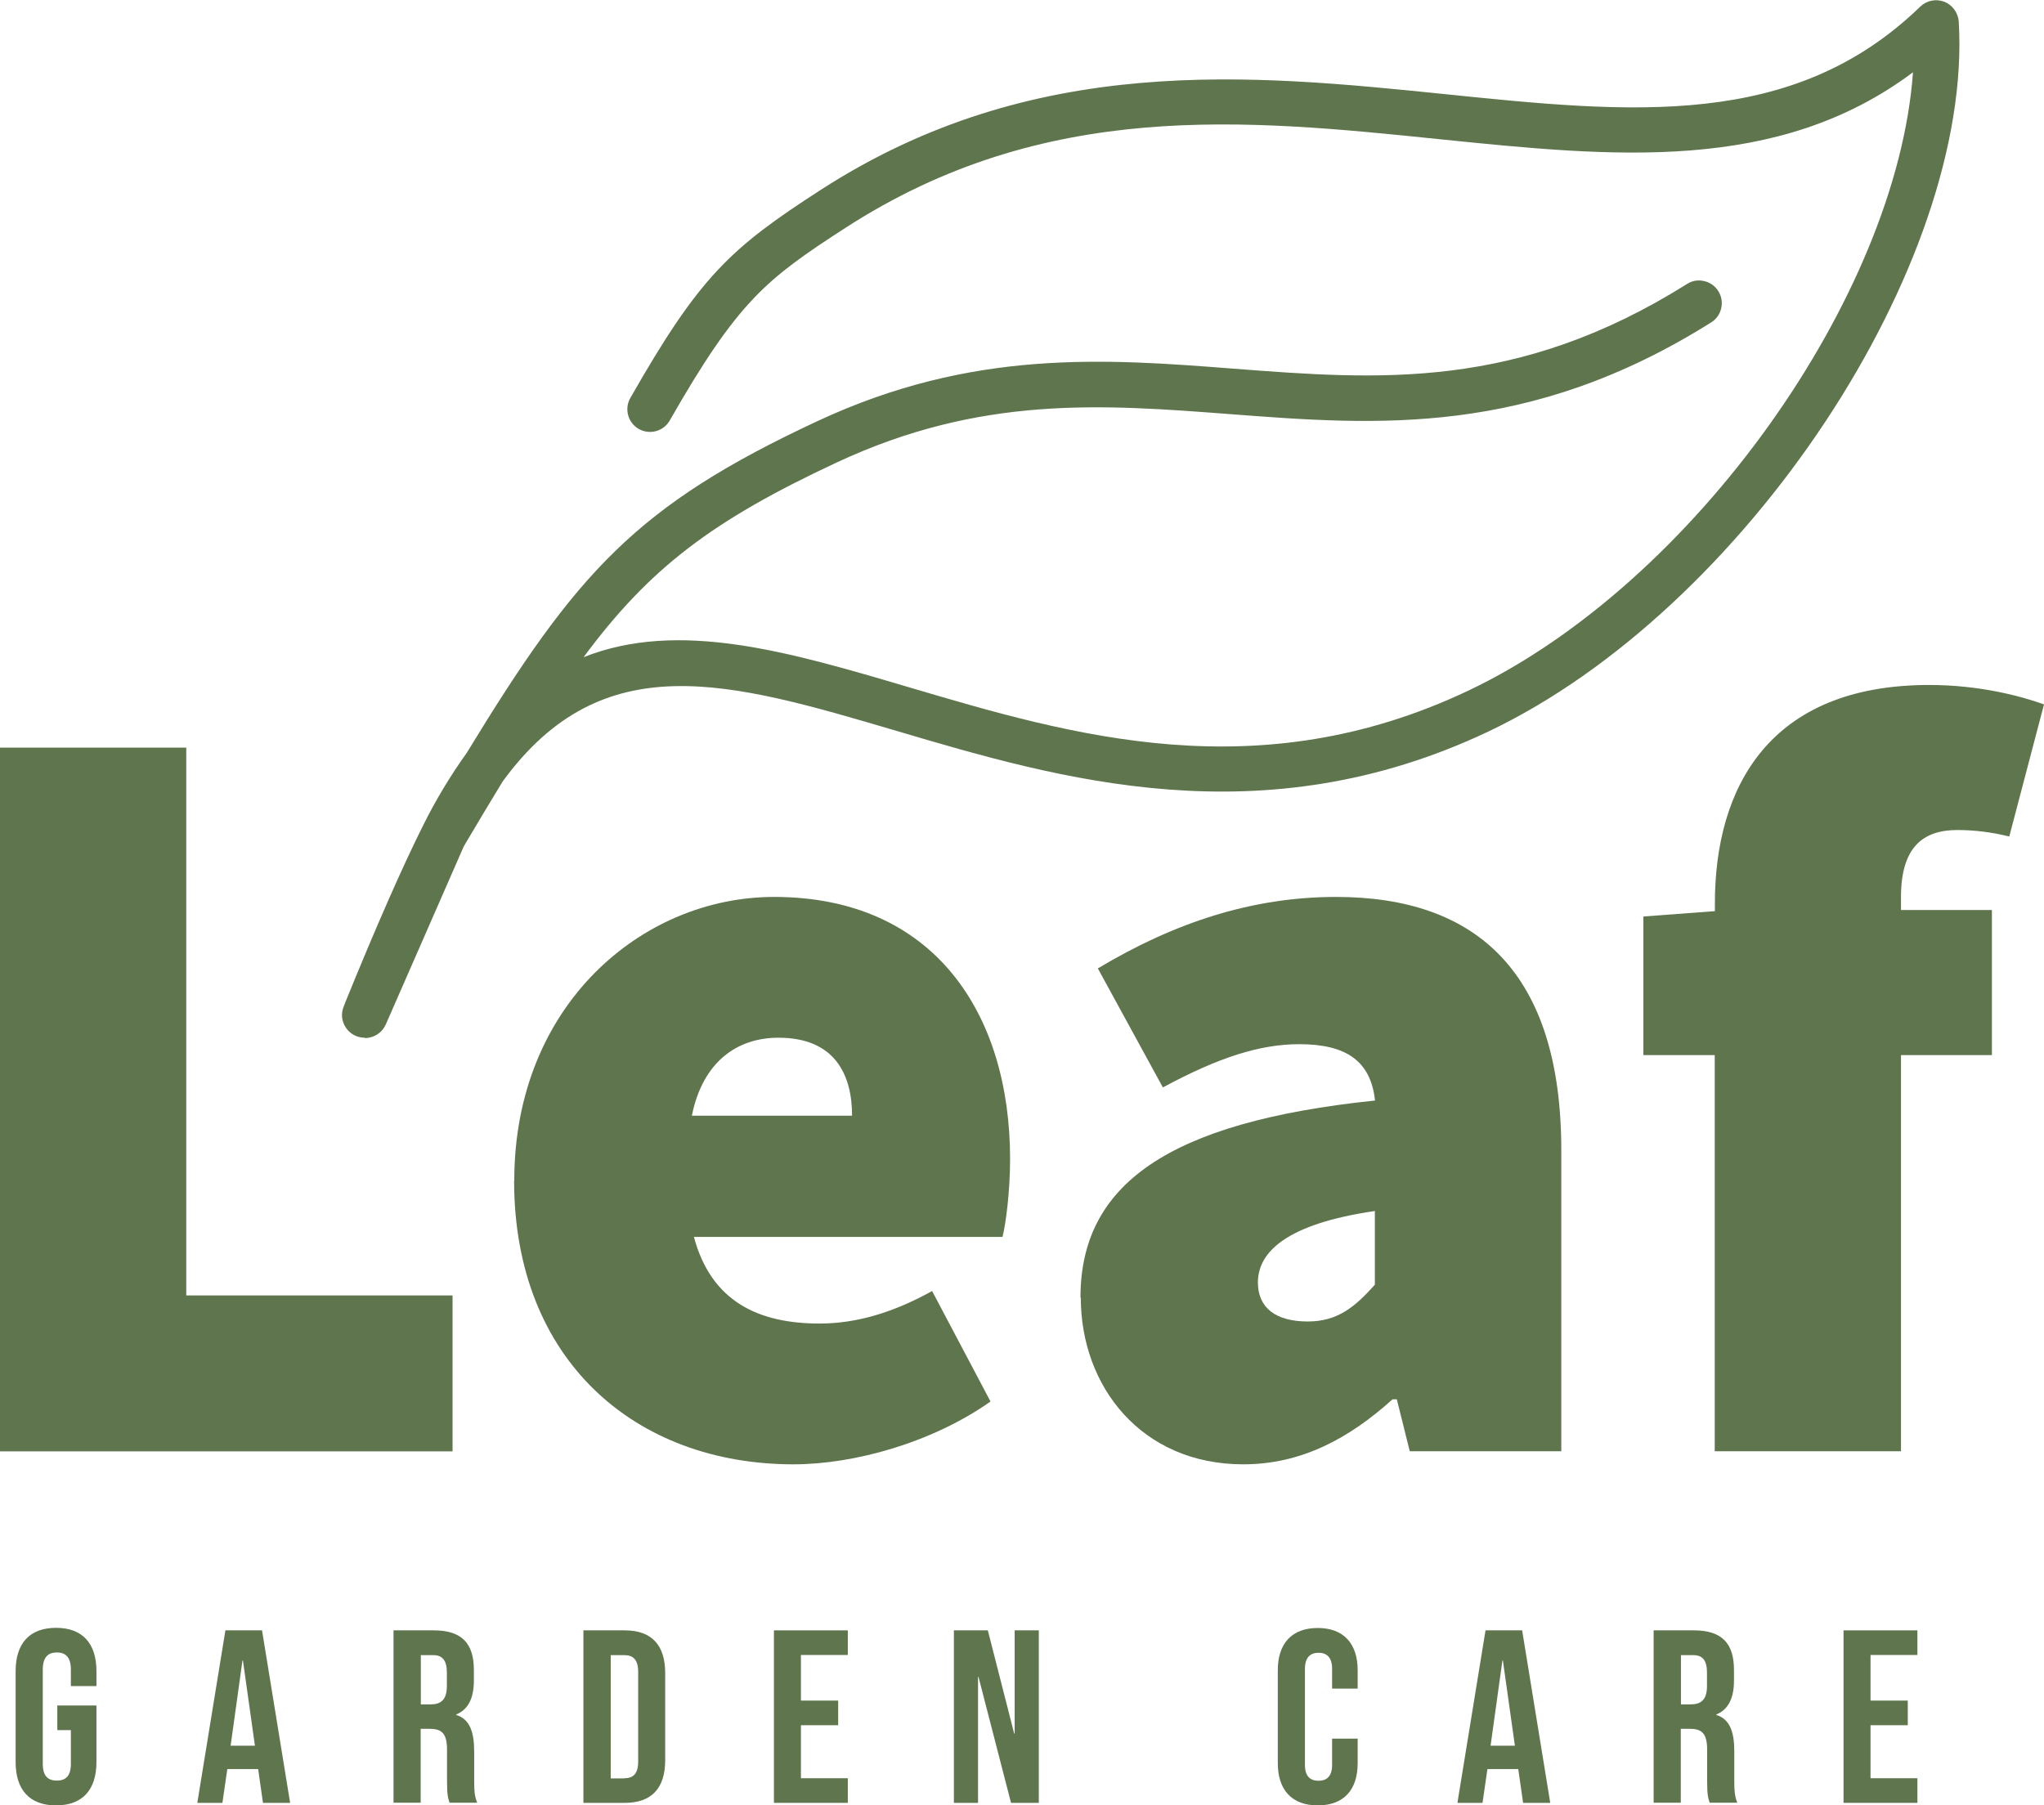
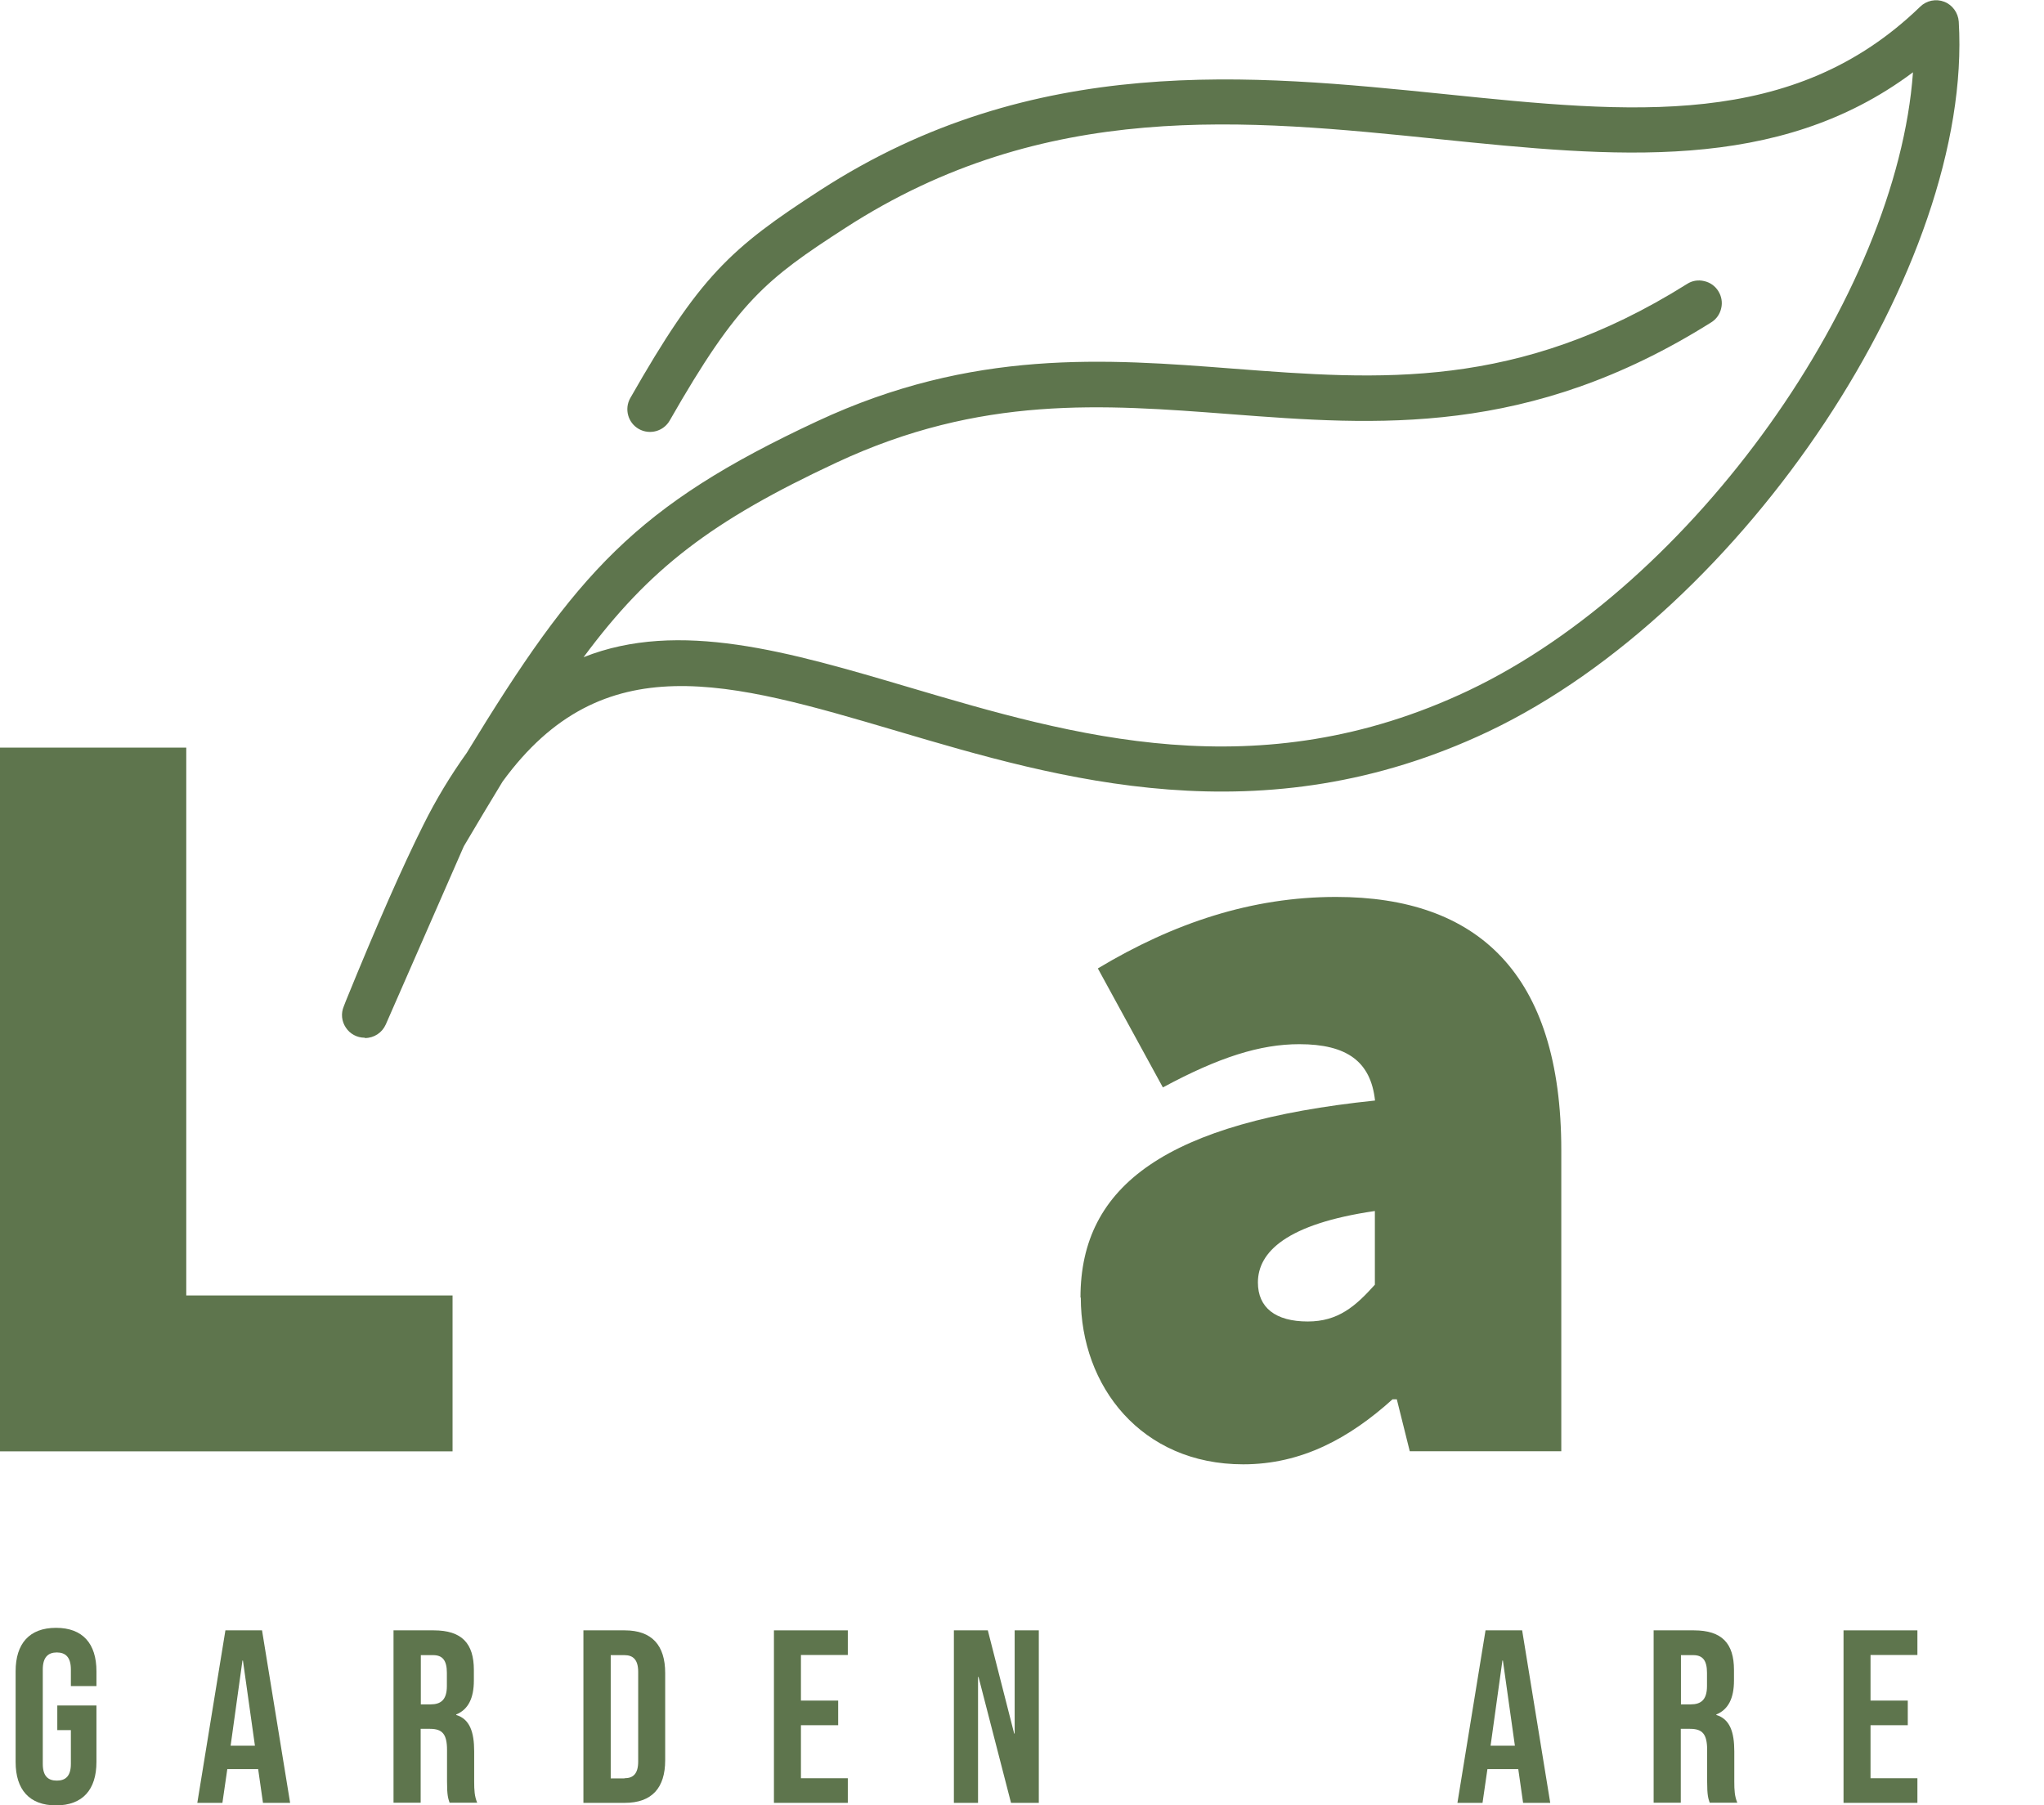
<svg xmlns="http://www.w3.org/2000/svg" id="Layer_2" viewBox="0 0 129.49 114.39">
  <defs>
    <style>.cls-1{fill:#5e754d;stroke-width:0px;}</style>
  </defs>
  <g id="Layer_1-2">
    <path class="cls-1" d="M.99,111.64v-5.75c0-1.75.87-2.75,2.56-2.75s2.56,1,2.56,2.75v.94h-1.62v-1.05c0-.78-.34-1.08-.89-1.08s-.89.3-.89,1.08v5.98c0,.78.34,1.06.89,1.06s.89-.28.89-1.06v-2.14h-.86v-1.56h2.48v3.58c0,1.75-.87,2.75-2.56,2.75s-2.56-1-2.56-2.75Z" />
    <path class="cls-1" d="M14.27,103.3h2.33l1.78,10.93h-1.72l-.31-2.17v.03h-1.95l-.31,2.14h-1.59l1.78-10.93ZM16.15,110.61l-.76-5.4h-.03l-.75,5.4h1.55Z" />
    <path class="cls-1" d="M24.94,103.3h2.54c1.78,0,2.54.83,2.54,2.51v.67c0,1.12-.36,1.84-1.12,2.15v.03c.86.26,1.14,1.08,1.14,2.31v1.92c0,.53.02.92.19,1.33h-1.75c-.09-.28-.16-.45-.16-1.34v-2c0-1.01-.3-1.34-1.08-1.34h-.59v4.68h-1.72v-10.93ZM27.28,107.99c.64,0,1.03-.28,1.03-1.16v-.84c0-.78-.27-1.12-.87-1.12h-.78v3.12h.62Z" />
    <path class="cls-1" d="M36.96,103.3h2.62c1.72,0,2.56.95,2.56,2.7v5.53c0,1.75-.84,2.7-2.56,2.7h-2.62v-10.93ZM39.56,112.67c.55,0,.87-.28.87-1.06v-5.68c0-.78-.33-1.06-.87-1.06h-.87v7.81h.87Z" />
    <path class="cls-1" d="M49.03,103.3h4.68v1.56h-2.97v2.89h2.36v1.56h-2.36v3.36h2.97v1.56h-4.68v-10.93Z" />
    <path class="cls-1" d="M60.43,103.3h2.15l1.67,6.54h.03v-6.54h1.53v10.93h-1.76l-2.06-7.98h-.03v7.98h-1.53v-10.93Z" />
-     <path class="cls-1" d="M80.95,111.7v-5.87c0-1.69.88-2.68,2.53-2.68s2.53,1,2.53,2.68v1.16h-1.62v-1.26c0-.72-.34-1.01-.86-1.01s-.86.3-.86,1.01v6.1c0,.72.34,1,.86,1s.86-.28.86-1v-1.67h1.62v1.55c0,1.69-.87,2.68-2.53,2.68s-2.53-1-2.53-2.68Z" />
    <path class="cls-1" d="M94.1,103.3h2.33l1.78,10.93h-1.72l-.31-2.17v.03h-1.95l-.31,2.14h-1.59l1.78-10.93ZM95.97,110.61l-.76-5.4h-.03l-.75,5.4h1.54Z" />
    <path class="cls-1" d="M104.77,103.3h2.54c1.78,0,2.54.83,2.54,2.51v.67c0,1.12-.36,1.84-1.12,2.15v.03c.86.26,1.14,1.08,1.14,2.31v1.92c0,.53.02.92.19,1.33h-1.75c-.09-.28-.16-.45-.16-1.34v-2c0-1.01-.3-1.34-1.08-1.34h-.59v4.68h-1.72v-10.93ZM107.11,107.99c.64,0,1.03-.28,1.03-1.16v-.84c0-.78-.27-1.12-.87-1.12h-.78v3.12h.62Z" />
    <path class="cls-1" d="M116.79,103.3h4.68v1.56h-2.97v2.89h2.36v1.56h-2.36v3.36h2.97v1.56h-4.68v-10.93Z" />
    <path class="cls-1" d="M23.1,65.75c-.48,0-.93-.24-1.19-.64-.27-.4-.32-.9-.13-1.35l.14-.36c1.95-4.79,3.6-8.54,4.91-11.15h0c.79-1.59,1.71-3.11,2.74-4.55,6.97-11.44,10.71-15.65,22.2-21.01,9.85-4.6,18.26-3.96,26.39-3.33,9.24.71,17.97,1.38,28.72-5.37.32-.21.71-.27,1.08-.18.37.08.7.31.9.64.2.32.27.71.18,1.08-.08.37-.31.7-.64.9-11.55,7.26-21.17,6.52-30.46,5.81-8.11-.62-15.79-1.21-24.95,3.07-7.9,3.69-11.85,6.7-16.02,12.33,6.04-2.4,13.02-.34,20.63,1.91,10.35,3.06,22.09,6.53,35.44.2,14.28-6.79,27.14-25.05,28.15-39.17-8.59,6.43-19.02,5.36-29.99,4.24-12.28-1.26-25-2.57-37.66,5.63-5.01,3.24-6.79,4.63-11.11,12.19h0c-.39.69-1.27.93-1.96.54-.69-.39-.93-1.27-.54-1.96,4.39-7.7,6.32-9.48,12.05-13.18,13.51-8.74,27.32-7.32,39.52-6.08,11.87,1.22,22.1,2.26,30.15-5.54.4-.39,1-.51,1.52-.31.52.2.88.7.92,1.26.92,15.4-13.57,37.27-29.8,44.98-14.35,6.8-27.18,3.01-37.49-.04-10.61-3.13-18.61-5.5-24.96,3.21-.77,1.26-1.58,2.62-2.45,4.09-.02.04-.04.08-.05.11l-4.9,11.19c-.23.52-.74.86-1.32.86h0Z" />
    <path class="cls-1" d="M0,47.37h11.8v34.71h16.87v9.88H0v-44.58Z" />
-     <path class="cls-1" d="M32.58,74.8c0-11.11,8.09-17.97,16.46-17.97,10.15,0,14.95,7.41,14.95,16.6,0,2.06-.27,4.12-.48,4.94h-19.55c1.1,4.12,4.12,5.49,7.96,5.49,2.33,0,4.66-.69,7.13-2.06l3.7,7c-3.7,2.61-8.64,3.98-12.48,3.98-10.01,0-17.7-6.58-17.7-17.97ZM53.98,70.69c0-2.61-1.1-4.94-4.66-4.94-2.61,0-4.8,1.51-5.49,4.94h10.15Z" />
    <path class="cls-1" d="M68.45,82.21c0-7.13,5.49-11.11,18.66-12.48-.27-2.47-1.78-3.57-4.8-3.57-2.47,0-5.08.82-8.64,2.74l-4.12-7.54c4.8-2.88,9.74-4.53,15.09-4.53,8.92,0,14.27,4.8,14.27,16.05v19.07h-9.6l-.82-3.29h-.27c-2.74,2.47-5.76,4.12-9.46,4.12-6.45,0-10.29-4.94-10.29-10.56ZM87.1,81.39v-4.66c-5.62.82-7.41,2.61-7.41,4.53,0,1.58,1.1,2.47,3.16,2.47,1.92,0,3.02-.96,4.25-2.33Z" />
-     <path class="cls-1" d="M108.64,66.85h-4.53v-8.78l4.53-.34v-.48c0-7.34,3.43-13.85,13.58-13.85,3.16,0,5.76.69,7.27,1.23l-2.2,8.37c-1.1-.27-2.19-.41-3.29-.41-2.19,0-3.57,1.1-3.57,4.25v.82h5.76v9.19h-5.76v25.1h-11.8v-25.1Z" />
  </g>
</svg>